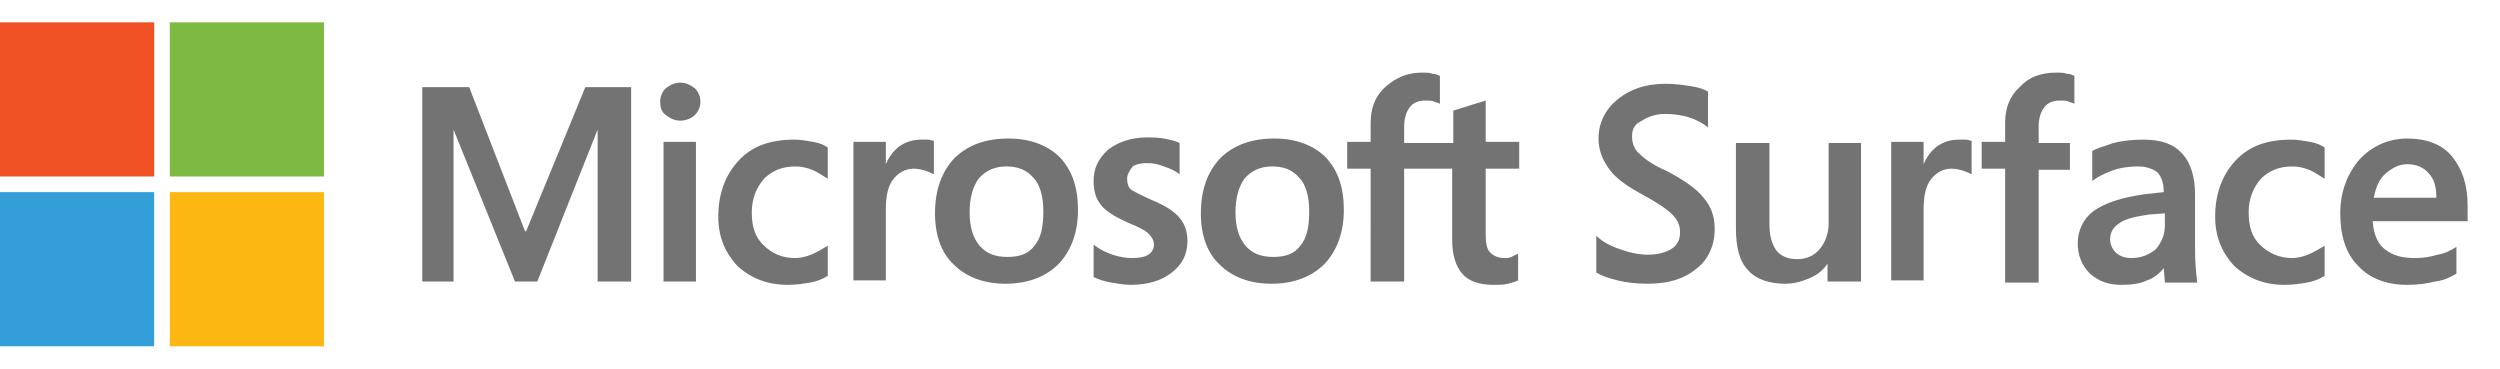
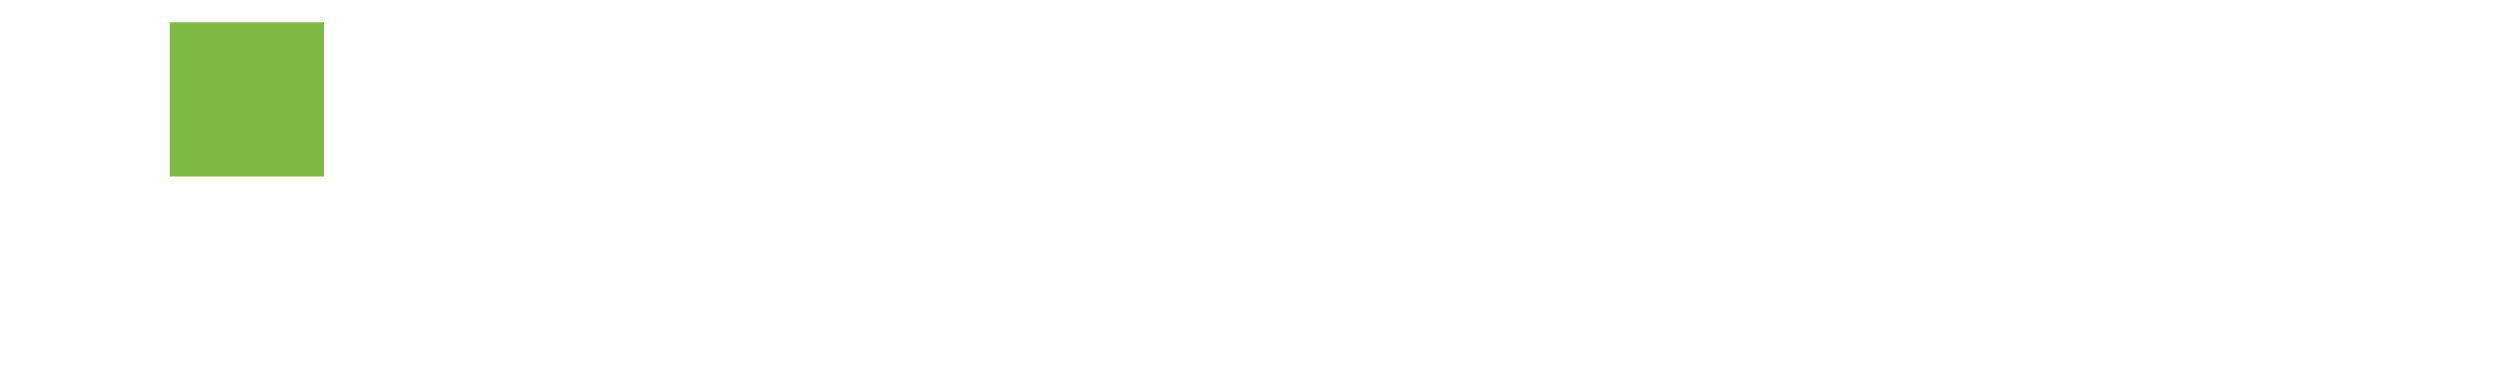
<svg xmlns="http://www.w3.org/2000/svg" version="1.1" id="Layer_1" x="0px" y="0px" width="223.8px" height="33px" viewBox="0 0 223.8 33" style="enable-background:new 0 0 223.8 33;" xml:space="preserve">
  <style type="text/css">
	.st0{fill:none;}
	.st1{fill:#737374;}
	.st2{fill:#EF5124;}
	.st3{fill:#7EBA42;}
	.st4{fill:#329FD9;}
	.st5{fill:#FCB713;}
</style>
-   <rect class="st0" width="223.8" height="33" />
  <g>
-     <path class="st1" d="M130.1,15.1h-4.4v10.1h-3V15.1h-2.1v-2.4h2.1V11c0-1.3,0.4-2.4,1.3-3.2s1.9-1.3,3.3-1.3c0.4,0,0.7,0,0.9,0.1   c0.3,0,0.5,0.1,0.7,0.2v2.5c-0.1-0.1-0.3-0.1-0.5-0.2c-0.2-0.1-0.5-0.1-0.8-0.1c-0.6,0-1.1,0.2-1.4,0.6c-0.3,0.4-0.5,1-0.5,1.7v1.5   h4.4V9.9L133,9v3.7h3v2.4h-3V21c0,0.8,0.1,1.3,0.4,1.6c0.3,0.3,0.7,0.5,1.3,0.5c0.2,0,0.4,0,0.6-0.1c0.2-0.1,0.4-0.2,0.6-0.3v2.4   c-0.2,0.1-0.5,0.2-0.9,0.3c-0.4,0.1-0.9,0.1-1.3,0.1c-1.2,0-2.2-0.3-2.8-1c-0.6-0.7-0.9-1.7-0.9-3V15.1z M110.6,19   c0,1.3,0.3,2.3,0.9,3c0.6,0.7,1.4,1,2.5,1c1.1,0,1.9-0.3,2.4-1c0.6-0.7,0.8-1.7,0.8-3.1c0-1.3-0.3-2.4-0.9-3c-0.6-0.7-1.4-1-2.4-1   c-1.1,0-1.9,0.4-2.5,1.1C110.9,16.7,110.6,17.7,110.6,19 M107.5,19.1c0-2.1,0.6-3.7,1.7-4.9c1.2-1.2,2.8-1.8,4.9-1.8   c1.9,0,3.5,0.6,4.6,1.7c1.1,1.2,1.6,2.7,1.6,4.7c0,2-0.6,3.6-1.7,4.8c-1.2,1.2-2.8,1.8-4.8,1.8c-1.9,0-3.5-0.6-4.6-1.7   C108.1,22.7,107.5,21.1,107.5,19.1 M100.9,16c0,0.4,0.1,0.8,0.4,1c0.3,0.2,0.9,0.5,1.8,0.9c1.2,0.5,2,1,2.5,1.6   c0.5,0.6,0.7,1.3,0.7,2.1c0,1.2-0.5,2.1-1.4,2.8c-0.9,0.7-2.1,1.1-3.7,1.1c-0.5,0-1.1-0.1-1.7-0.2c-0.6-0.1-1.2-0.3-1.6-0.5v-2.9   c0.5,0.4,1.1,0.7,1.7,0.9c0.6,0.2,1.2,0.3,1.7,0.3c0.7,0,1.2-0.1,1.5-0.3c0.3-0.2,0.5-0.5,0.5-0.9c0-0.4-0.2-0.7-0.5-1   c-0.3-0.3-0.9-0.6-1.9-1c-1.1-0.5-1.9-1-2.3-1.5c-0.5-0.6-0.7-1.3-0.7-2.2c0-1.1,0.4-2,1.3-2.8c0.9-0.7,2.1-1.1,3.5-1.1   c0.4,0,0.9,0,1.5,0.1c0.5,0.1,1,0.2,1.4,0.4v2.8c-0.4-0.3-0.8-0.5-1.4-0.7c-0.5-0.2-1-0.3-1.5-0.3c-0.6,0-1,0.1-1.3,0.3   C101.1,15.3,100.9,15.6,100.9,16 M86.8,19c0,1.3,0.3,2.3,0.9,3c0.6,0.7,1.4,1,2.5,1c1.1,0,1.9-0.3,2.4-1c0.6-0.7,0.8-1.7,0.8-3.1   c0-1.3-0.3-2.4-0.9-3c-0.6-0.7-1.4-1-2.4-1c-1.1,0-1.9,0.4-2.5,1.1C87.1,16.7,86.8,17.7,86.8,19 M83.7,19.1c0-2.1,0.6-3.7,1.7-4.9   c1.2-1.2,2.8-1.8,4.9-1.8c1.9,0,3.5,0.6,4.6,1.7c1.1,1.2,1.6,2.7,1.6,4.7c0,2-0.6,3.6-1.7,4.8c-1.2,1.2-2.8,1.8-4.8,1.8   c-1.9,0-3.5-0.6-4.6-1.7C84.3,22.7,83.7,21.1,83.7,19.1 M82.5,12.5c0.2,0,0.4,0,0.6,0c0.2,0,0.3,0.1,0.5,0.1v3   c-0.2-0.1-0.4-0.2-0.7-0.3c-0.3-0.1-0.7-0.2-1.1-0.2c-0.7,0-1.3,0.3-1.8,0.9c-0.5,0.6-0.7,1.5-0.7,2.8v6.3h-2.9V12.7h2.9v2h0   c0.3-0.7,0.7-1.2,1.2-1.6C81.1,12.7,81.7,12.5,82.5,12.5 M71.2,23.1c0.4,0,0.9-0.1,1.4-0.3c0.5-0.2,1-0.5,1.5-0.8v2.7   c-0.5,0.3-1,0.5-1.6,0.6c-0.6,0.1-1.2,0.2-2,0.2c-1.8,0-3.3-0.6-4.5-1.7c-1.1-1.2-1.7-2.6-1.7-4.4c0-2,0.6-3.7,1.8-5   c1.2-1.3,2.8-1.9,5-1.9c0.6,0,1.1,0.1,1.7,0.2c0.6,0.1,1,0.3,1.3,0.5v2.8c-0.5-0.3-0.9-0.6-1.4-0.8c-0.5-0.2-1-0.3-1.5-0.3   c-1.2,0-2.1,0.4-2.8,1.1c-0.7,0.8-1.1,1.8-1.1,3c0,1.3,0.3,2.2,1,2.9C69.1,22.7,70,23.1,71.2,23.1 M62.3,25.2h-2.9V12.7h2.9V25.2z    M59.1,9.1c0-0.5,0.2-0.9,0.5-1.2c0.4-0.3,0.8-0.5,1.3-0.5c0.5,0,0.9,0.2,1.3,0.5c0.3,0.3,0.5,0.7,0.5,1.2c0,0.5-0.2,0.9-0.5,1.2   c-0.3,0.3-0.8,0.5-1.3,0.5c-0.5,0-0.9-0.2-1.3-0.5C59.2,10,59.1,9.6,59.1,9.1 M56.5,7.8v17.4h-3V11.6h0l-5.4,13.6h-2l-5.5-13.6h0   v13.6h-2.8V7.8H42l5,12.9h0.1l5.3-12.9H56.5z M218.1,17.7c0-1-0.2-1.7-0.7-2.2c-0.4-0.5-1.1-0.8-1.9-0.8c-0.7,0-1.3,0.3-1.9,0.8   c-0.6,0.5-0.9,1.2-1.1,2.2H218.1z M219.9,22.1v2.4c-0.5,0.3-1.1,0.6-1.9,0.7c-0.8,0.2-1.6,0.3-2.5,0.3c-1.9,0-3.4-0.6-4.4-1.7   c-1.1-1.1-1.6-2.7-1.6-4.7c0-1.9,0.6-3.5,1.7-4.8c1.1-1.2,2.6-1.9,4.3-1.9c1.7,0,3.1,0.5,4,1.6s1.4,2.5,1.4,4.4v1.4h-8.5   c0.1,1.3,0.5,2.1,1.2,2.6c0.7,0.5,1.5,0.7,2.6,0.7c0.7,0,1.4-0.1,2-0.3C218.9,22.7,219.4,22.4,219.9,22.1 M205.2,23.1   c0.4,0,0.9-0.1,1.4-0.3c0.5-0.2,1-0.5,1.5-0.8v2.7c-0.5,0.3-1,0.5-1.6,0.6c-0.6,0.1-1.2,0.2-2,0.2c-1.8,0-3.3-0.6-4.5-1.7   c-1.1-1.2-1.7-2.6-1.7-4.4c0-2,0.6-3.7,1.8-5c1.2-1.3,2.8-1.9,5-1.9c0.6,0,1.1,0.1,1.7,0.2c0.6,0.1,1,0.3,1.3,0.5v2.8   c-0.5-0.3-0.9-0.6-1.4-0.8c-0.5-0.2-1-0.3-1.5-0.3c-1.2,0-2.1,0.4-2.8,1.1c-0.7,0.8-1.1,1.8-1.1,3c0,1.3,0.3,2.2,1,2.9   C203.1,22.7,204.1,23.1,205.2,23.1 M192.4,19.2c-1.3,0.2-2.2,0.4-2.7,0.8c-0.5,0.3-0.8,0.8-0.8,1.4c0,0.5,0.2,0.9,0.5,1.2   c0.3,0.3,0.8,0.5,1.4,0.5c0.9,0,1.6-0.3,2.2-0.8c0.5-0.6,0.8-1.3,0.8-2.1v-1.1L192.4,19.2z M196.5,17.4c0,2.1,0,3.7,0,4.9   c0,1.2,0.1,2.2,0.2,3h-2.9l-0.1-1.3h0c-0.4,0.5-0.9,0.9-1.5,1.1c-0.6,0.3-1.4,0.4-2.3,0.4c-1.1,0-2-0.3-2.8-1   c-0.7-0.7-1.1-1.6-1.1-2.7c0-1.2,0.5-2.2,1.4-2.9c1-0.7,2.4-1.2,4.5-1.5l1.8-0.2c0-0.8-0.2-1.4-0.6-1.8c-0.4-0.3-1-0.5-1.7-0.5   c-0.8,0-1.6,0.1-2.4,0.4c-0.8,0.3-1.3,0.6-1.7,0.9v-2.7c0.4-0.2,1-0.4,1.9-0.7c0.8-0.2,1.7-0.3,2.7-0.3c1.6,0,2.7,0.4,3.5,1.3   C196.1,14.6,196.5,15.8,196.5,17.4 M184.1,6.5c0.4,0,0.7,0,0.9,0.1c0.3,0,0.5,0.1,0.7,0.2v2.5c-0.1-0.1-0.3-0.1-0.5-0.2   c-0.2-0.1-0.5-0.1-0.8-0.1c-0.6,0-1.1,0.2-1.4,0.6c-0.3,0.4-0.5,1-0.5,1.7v1.5h2.8v2.4h-2.8v10.1h-3V15.1h-2.1v-2.4h2.1V11   c0-1.3,0.4-2.4,1.3-3.2C181.6,6.9,182.7,6.5,184.1,6.5 M175.4,12.5c0.2,0,0.4,0,0.6,0s0.3,0.1,0.5,0.1v3c-0.2-0.1-0.4-0.2-0.7-0.3   c-0.3-0.1-0.7-0.2-1.1-0.2c-0.7,0-1.3,0.3-1.8,0.9c-0.5,0.6-0.7,1.5-0.7,2.8v6.3h-2.9V12.7h2.9v2h0c0.3-0.7,0.7-1.2,1.2-1.6   C174,12.7,174.6,12.5,175.4,12.5 M166.6,12.7v12.5h-3v-1.6h0c-0.4,0.6-0.9,1-1.6,1.3c-0.7,0.3-1.4,0.5-2.2,0.5   c-1.4,0-2.6-0.4-3.3-1.2c-0.8-0.8-1.1-2.1-1.1-3.8v-7.6h3V20c0,1.1,0.2,1.8,0.6,2.4c0.4,0.5,1,0.8,1.9,0.8c0.8,0,1.5-0.3,2-0.9   c0.5-0.6,0.8-1.4,0.8-2.3v-7.2H166.6z M146.1,12.2c0,0.6,0.2,1.2,0.7,1.6c0.4,0.4,1.2,1,2.4,1.5c1.5,0.8,2.7,1.6,3.3,2.4   c0.7,0.8,1,1.7,1,2.8c0,1.5-0.6,2.8-1.7,3.6c-1.1,0.9-2.5,1.3-4.3,1.3c-1,0-1.9-0.1-2.7-0.3c-0.8-0.2-1.4-0.4-1.9-0.7v-3.3   c0.5,0.5,1.2,0.9,2.1,1.2c0.8,0.3,1.7,0.5,2.5,0.5c0.9,0,1.6-0.2,2.1-0.5c0.5-0.3,0.8-0.8,0.8-1.5c0-0.6-0.2-1.1-0.7-1.6   c-0.5-0.5-1.4-1.1-2.7-1.8c-1.3-0.7-2.3-1.4-2.9-2.2c-0.6-0.8-1-1.7-1-2.8c0-1.4,0.6-2.6,1.7-3.5c1.1-0.9,2.5-1.4,4.3-1.4   c0.8,0,1.5,0.1,2.2,0.2c0.7,0.1,1.3,0.3,1.6,0.5v3.2c-0.5-0.4-1.1-0.7-1.7-0.9c-0.7-0.2-1.4-0.3-2.1-0.3c-0.8,0-1.5,0.2-2.1,0.6   C146.3,11.1,146.1,11.6,146.1,12.2" />
-     <rect y="2" class="st2" width="13.8" height="13.8" />
    <rect x="15.2" y="2" class="st3" width="13.8" height="13.8" />
-     <rect y="17.2" class="st4" width="13.8" height="13.8" />
-     <rect x="15.2" y="17.2" class="st5" width="13.8" height="13.8" />
  </g>
</svg>